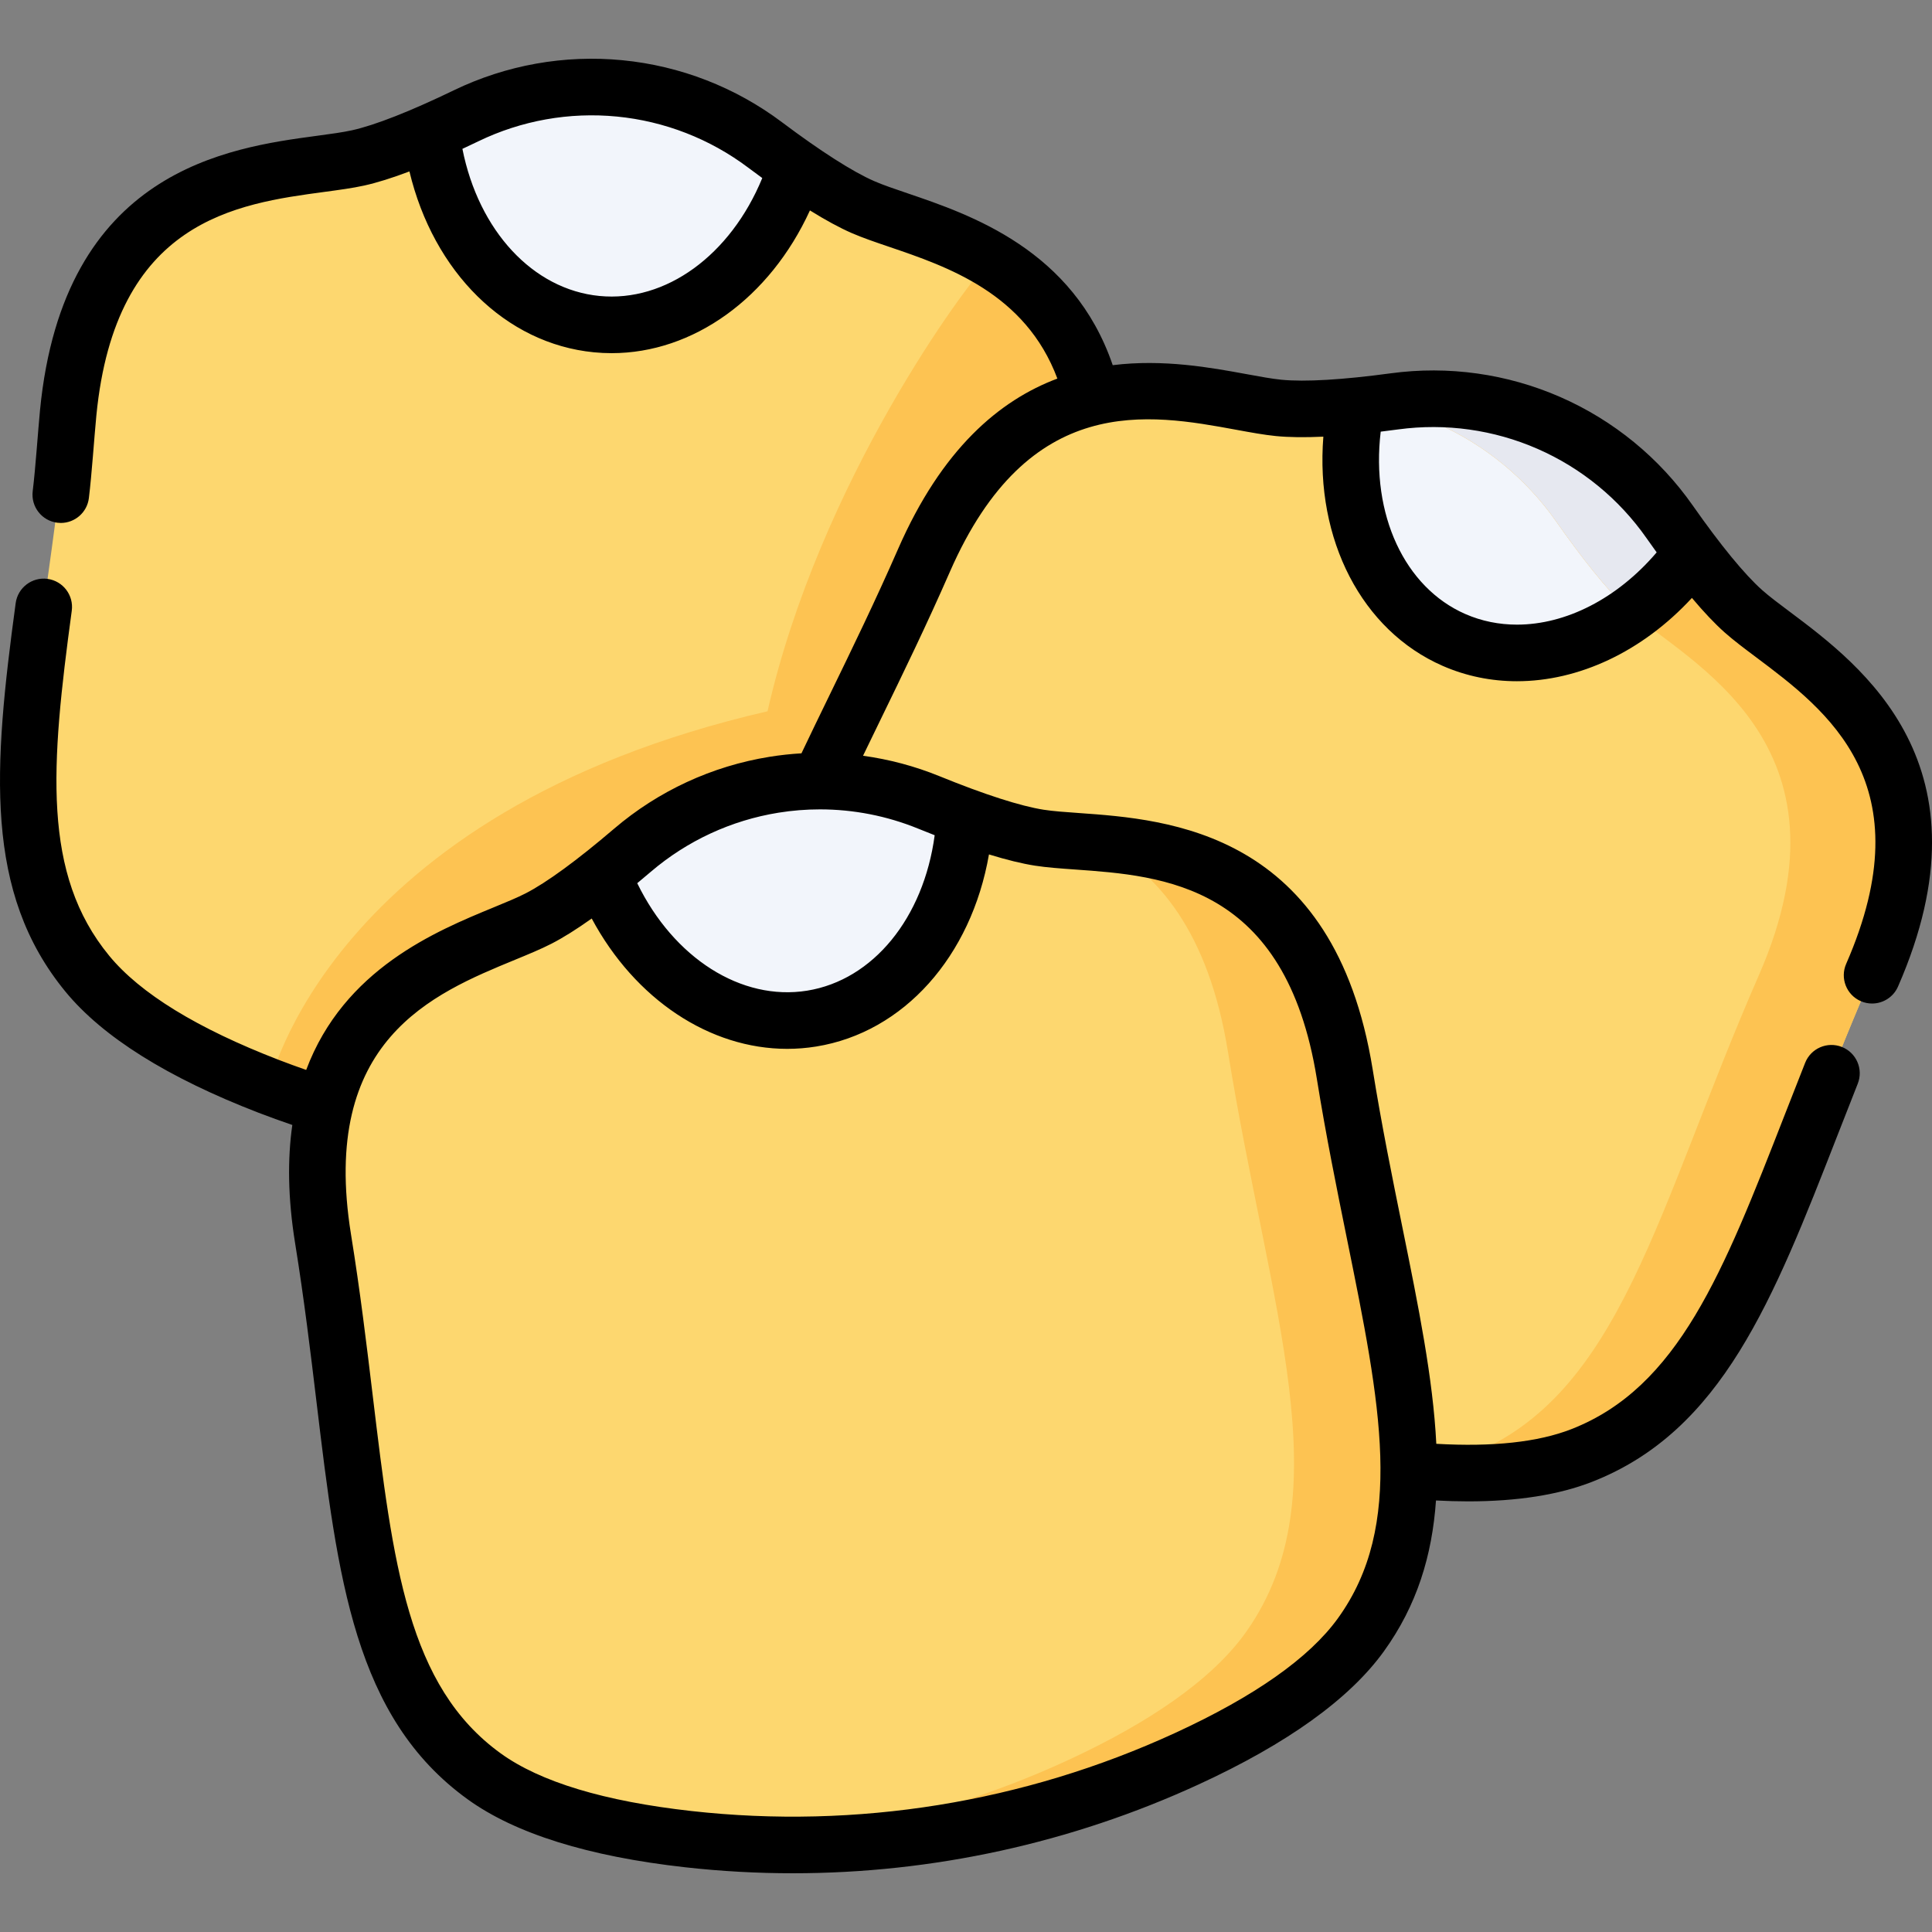
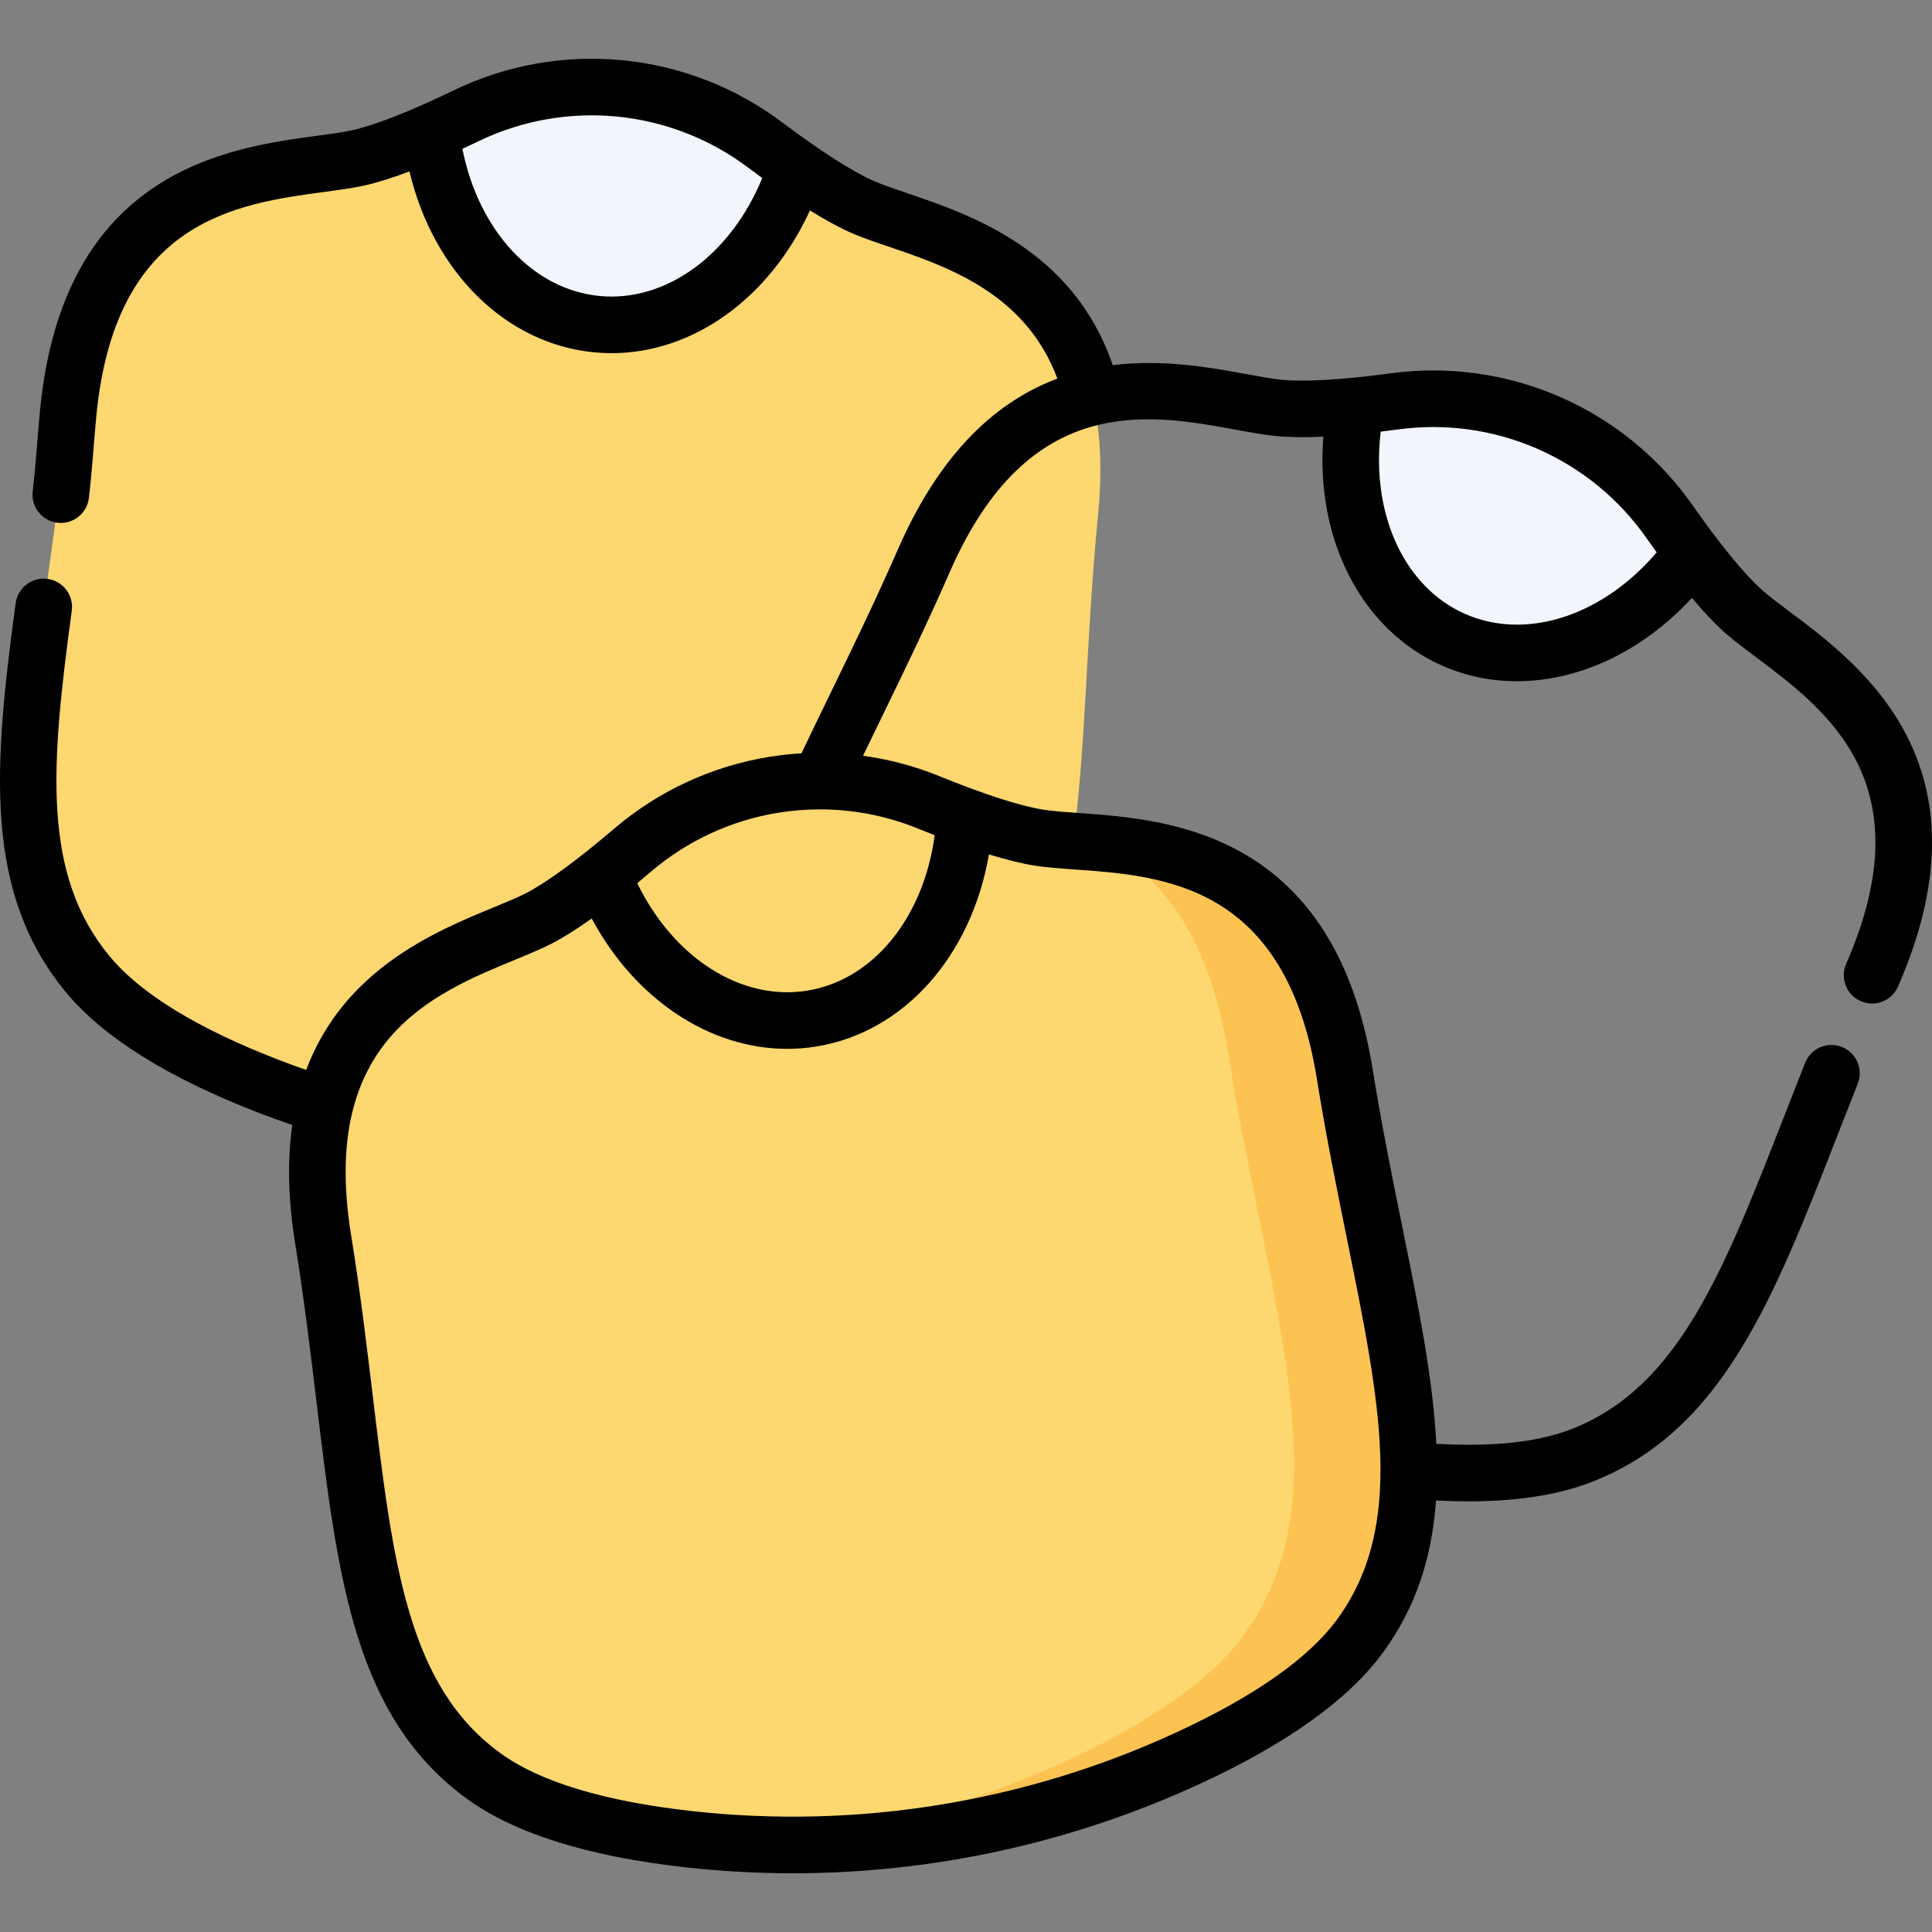
<svg xmlns="http://www.w3.org/2000/svg" id="Capa_1" enable-background="new 0 0 512.024 512.024" height="512" viewBox="0 0 512.024 512.024" width="512">
  <rect x="0" y="0" width="512.024" height="512.024" fill="#808080" stroke="none" />
  <g>
    <g>
      <path d="m291.045 136.006c6.531-67.075-43.69-72.981-62.349-81.125-7.577-3.307-17.598-10.215-25.954-16.489-11.225-8.429-24.546-13.606-38.517-14.966-13.972-1.36-28.04 1.15-40.681 7.256-9.409 4.545-20.575 9.389-28.647 11.173-19.88 4.392-70.296.5-76.827 67.574-6.53 67.075-22.572 115.014 5.088 148.641 10.372 12.61 28.938 22.461 48.094 29.85 42.344 16.333 88.482 20.825 133.182 12.967 20.221-3.555 40.339-9.64 52.948-20.012 33.625-27.661 27.132-77.795 33.663-144.869z" fill="#fdd76f" />
    </g>
    <g>
-       <path d="m71.25 287.919c42.344 16.333 88.482 20.825 133.182 12.967 20.221-3.555 40.339-9.64 52.948-20.012 33.626-27.659 27.134-77.793 33.664-144.868 3.772-38.743-11.39-57.077-28.467-67.224-6.637 6.566-45.352 58.99-59.164 119.723-116.553 26.867-132.163 99.414-132.163 99.414z" fill="#fdc352" />
-     </g>
+       </g>
    <g>
      <path d="m211.025 44.39c-2.841-1.974-5.646-4.018-8.284-5.999-11.225-8.429-24.546-13.606-38.517-14.966-13.972-1.36-28.04 1.15-40.681 7.256-2.971 1.435-6.117 2.899-9.285 4.288 3.147 27.181 20.72 48.679 43.883 50.935 23.162 2.255 44.553-15.45 52.884-41.514z" fill="#f2f5fb" />
    </g>
    <g>
-       <path d="m496.141 258.458c27.015-61.74-18.896-82.933-34.108-96.464-6.177-5.494-13.562-15.17-19.559-23.727-8.057-11.495-19.114-20.549-31.974-26.176-12.861-5.627-27.014-7.605-40.925-5.722-10.355 1.402-22.472 2.544-30.7 1.735-20.262-1.991-66.984-21.331-93.999 40.409s-57.137 102.339-41.273 142.887c5.949 15.205 20.543 30.33 36.462 43.297 35.189 28.662 77.658 47.245 122.59 53.641 20.326 2.893 41.339 3.349 56.544-2.6 40.547-15.865 49.927-65.54 76.942-127.28z" fill="#fdd76f" />
-     </g>
+       </g>
    <g>
      <path d="m448.488 146.54c-2.089-2.758-4.121-5.571-6.014-8.273-8.057-11.495-19.114-20.549-31.974-26.176-12.86-5.627-27.014-7.605-40.925-5.722-3.269.443-6.715.859-10.158 1.196-5.44 26.816 4.598 52.706 25.918 62.035s47.148-.867 63.153-23.06z" fill="#f2f5fb" />
    </g>
    <g>
      <path d="m356.383 284.627c-10.733-66.532-60.806-59.478-80.922-62.612-8.169-1.273-19.617-5.406-29.293-9.35-12.999-5.299-27.198-6.92-41.056-4.684-13.859 2.236-26.827 8.24-37.501 17.358-7.945 6.787-17.512 14.311-24.867 18.088-18.11 9.301-67.86 18.351-57.127 84.883s7.404 116.974 42.702 142.466c13.237 9.559 33.697 14.368 54.102 16.645 45.105 5.033 90.87-2.35 132.104-21.311 18.653-8.578 36.563-19.577 46.123-32.814 25.49-35.301 6.468-82.138-4.265-148.669z" fill="#fdd76f" />
    </g>
    <g>
-       <path d="m483.59 288.951c3.831-9.74 7.933-19.94 12.551-30.493 27.015-61.74-18.896-82.933-34.108-96.464-6.177-5.494-13.562-15.17-19.559-23.727-8.057-11.495-19.114-20.549-31.975-26.176-12.86-5.627-27.014-7.605-40.925-5.722-1.749.237-3.552.465-5.375.679 5.578 1.066 11.048 2.745 16.3 5.043 12.861 5.627 23.918 14.681 31.975 26.176 5.997 8.557 13.382 18.232 19.559 23.727 15.212 13.531 61.124 34.724 34.108 96.464-27.015 61.74-36.395 111.415-76.942 127.279-4.824 1.887-10.235 3.126-16.021 3.851 16.864 1.603 33.433 1.074 46.021-3.851 26.444-10.346 39.632-35.073 53.1-68.149" fill="#fdc352" />
-     </g>
+       </g>
    <g>
-       <path d="m364.199 107.048c5.578 1.066 11.048 2.745 16.3 5.043 12.861 5.627 23.918 14.681 31.975 26.176 5.997 8.557 13.382 18.232 19.559 23.727.188.167.385.337.582.507 5.874-4.215 11.279-9.591 15.873-15.961-.001-.001-.002-.003-.002-.004-1.01-1.334-2.005-2.68-2.979-4.021-.072-.099-.143-.197-.215-.296-.958-1.322-1.896-2.638-2.8-3.927-.006-.008-.012-.016-.017-.024-5.539-7.903-12.496-14.652-20.482-19.927-1.452-.959-2.938-1.869-4.456-2.729-2.277-1.29-4.624-2.465-7.036-3.52-9.645-4.221-20.018-6.388-30.47-6.413-1.742-.004-3.486.051-5.23.166s-3.486.29-5.225.526c-1.745.236-3.542.464-5.361.677-.007-.001-.011-.001-.016 0z" fill="#e6e8f0" />
-     </g>
+       </g>
    <g>
      <path d="m356.383 284.627c-8.442-52.332-41.221-59.136-64.619-61.182 15.024 7.884 28.533 23.457 33.67 55.297 11.085 68.715 30.365 117.149 5.035 153.445-9.499 13.611-27.367 24.869-45.992 33.625-28.299 13.304-58.768 20.952-89.722 22.671 41.068 2.526 82.29-5.14 119.77-22.375 18.654-8.578 36.563-19.577 46.123-32.814 25.49-35.299 6.468-82.136-4.265-148.667z" fill="#fdc352" />
    </g>
    <g>
-       <path d="m255.704 216.36c-3.249-1.187-6.481-2.451-9.537-3.696-12.999-5.299-27.198-6.92-41.056-4.684-13.858 2.236-26.827 8.24-37.501 17.358-2.508 2.143-5.179 4.359-7.89 6.508 9.952 25.488 32.413 41.814 55.389 38.107 22.975-3.707 39.162-26.268 40.595-53.593z" fill="#f2f5fb" />
-     </g>
+       </g>
    <path d="m474.362 162.157c-2.935-2.199-5.469-4.099-7.346-5.767-4.661-4.146-11.025-11.902-18.401-22.428-8.849-12.625-20.989-22.564-35.109-28.743-14.119-6.178-29.66-8.352-44.938-6.283-12.739 1.724-22.754 2.313-28.961 1.703-2.499-.246-5.614-.818-9.222-1.481-9.394-1.726-22.048-4.049-35.487-2.381-10.443-30.601-37.696-39.877-54.431-45.567-3.472-1.18-6.471-2.2-8.772-3.205-5.718-2.496-14.173-7.895-24.451-15.613-12.329-9.258-26.953-14.94-42.293-16.433-15.337-1.495-30.787 1.261-44.67 7.967-11.575 5.591-20.913 9.257-27.004 10.603-2.452.542-5.591.964-9.226 1.452-23.502 3.159-67.247 9.04-73.447 72.718-.539 5.537-1.173 15.254-1.938 21.477-.505 4.111 2.419 7.854 6.53 8.358.311.038.618.057.924.057 3.734 0 6.968-2.786 7.434-6.587.779-6.349 1.427-16.188 1.979-21.851 5.048-51.849 37.107-56.159 60.517-59.306 3.804-.511 7.396-.994 10.463-1.672 3.387-.748 7.401-2.005 11.996-3.744 6.385 26.678 25.475 45.654 48.905 47.936 1.564.153 3.122.227 4.676.227 21.639 0 41.909-14.578 52.56-37.827 4.171 2.592 7.866 4.598 11.046 5.986 2.878 1.256 6.311 2.423 9.944 3.659 15.462 5.257 36.143 12.302 44.589 34.92-15.374 5.764-30.618 18.65-42.225 45.174-6.035 13.793-12.153 26.369-18.07 38.532-2.627 5.399-5.136 10.561-7.531 15.608-2.834.165-5.667.473-8.486.928-15.216 2.455-29.455 9.045-41.178 19.06-9.773 8.349-17.872 14.268-23.422 17.118-2.233 1.148-5.162 2.353-8.554 3.75-15.239 6.275-39.595 16.314-49.617 43.052-2.416-.845-4.824-1.718-7.197-2.634-21.659-8.354-36.799-17.646-45.001-27.617-17.846-21.696-15.518-50.293-9.931-91.446.558-4.104-2.318-7.884-6.423-8.441-4.088-.556-7.883 2.318-8.44 6.423-5.933 43.69-8.457 76.652 13.21 102.993 9.864 11.992 27.086 22.787 51.188 32.083 2.938 1.133 5.924 2.199 8.918 3.228-1.284 8.945-1.202 19.305.743 31.357 2.397 14.861 4.067 28.746 5.68 42.173 5.608 46.66 10.037 83.515 40.036 105.178 12.589 9.092 31.988 15.154 57.66 18.019 9.506 1.061 19.029 1.588 28.537 1.587 37.008-.001 73.709-7.985 107.532-23.539 23.469-10.792 39.977-22.648 49.068-35.236 8.818-12.21 12.822-25.477 13.841-40.023 2.932.155 5.779.236 8.534.236 13.018 0 24.026-1.732 32.83-5.177 34.458-13.482 47.954-48.059 65.042-91.836 1.738-4.452 3.52-9.016 5.369-13.678 1.528-3.85-.354-8.21-4.204-9.738-3.851-1.526-8.21.354-9.737 4.205-1.861 4.69-3.653 9.279-5.4 13.757-16.369 41.935-28.196 72.233-56.534 83.321-8.816 3.449-20.859 4.755-35.817 3.892-.866-17.321-4.719-36.342-8.992-57.391-2.69-13.254-5.473-26.959-7.87-41.821-10.191-63.163-54.219-66.283-77.873-67.959-3.658-.259-6.817-.483-9.299-.87-6.163-.96-15.713-4.033-27.617-8.885-6.537-2.665-13.352-4.472-20.277-5.424 1.521-3.156 3.089-6.38 4.701-9.694 5.982-12.296 12.168-25.011 18.324-39.081 20.884-47.726 52.697-41.878 75.929-37.608 3.774.694 7.34 1.349 10.466 1.657 3.454.339 7.662.39 12.574.161-2.174 27.298 10.179 51.362 31.614 60.742 6.279 2.747 12.938 4.074 19.686 4.074 16.359-.001 33.221-7.818 46.377-22.079 3.167 3.766 6.061 6.824 8.656 9.132 2.347 2.087 5.247 4.261 8.318 6.563 18.901 14.165 44.787 33.565 23.904 81.291-1.66 3.795.07 8.217 3.864 9.878.978.428 1.999.631 3.003.631 2.89 0 5.642-1.679 6.875-4.495 25.647-58.613-9.675-85.084-28.651-99.306zm-315.495-83.718c-17.624-1.716-32.004-17.268-36.319-38.988 1.386-.645 2.802-1.314 4.256-2.017 11.404-5.508 24.088-7.77 36.693-6.544 12.6 1.227 24.612 5.895 34.739 13.499 1.29.969 2.549 1.898 3.784 2.798-8.421 20.457-25.574 32.965-43.153 31.252zm125.986 151.997c23.561 1.669 55.828 3.956 64.125 55.385 2.445 15.16 5.259 29.016 7.979 42.415 8.956 44.118 15.427 75.995-2.391 100.666-7.559 10.467-22.085 20.692-43.176 30.39-40.034 18.41-84.348 25.559-128.138 20.672-23.071-2.574-40.076-7.712-50.543-15.272-24.671-17.817-28.553-50.111-33.925-94.807-1.631-13.575-3.318-27.613-5.764-42.773-8.297-51.43 21.614-63.747 43.454-72.74 3.549-1.461 6.901-2.842 9.694-4.277 3.086-1.585 6.648-3.819 10.649-6.669 11.526 21.475 31.295 34.544 51.812 34.544 2.551 0 5.113-.202 7.672-.615 23.224-3.747 41.1-23.893 45.798-50.914 4.695 1.447 8.779 2.449 12.206 2.982 3.104.485 6.72.741 10.548 1.013zm-37.141-9.081c-2.942 21.943-16.33 38.375-33.798 41.193-17.418 2.809-35.341-8.602-45.031-28.48 1.175-.975 2.373-1.981 3.599-3.028 9.63-8.226 21.326-13.64 33.824-15.656 3.649-.589 7.321-.881 10.987-.881 8.894 0 17.738 1.721 26.043 5.106 1.495.61 2.951 1.189 4.376 1.746zm154.323-55.811c-4.727 0-9.356-.917-13.693-2.815-16.119-7.053-25.042-26.389-22.425-48.332 1.515-.183 3.066-.38 4.663-.596 12.552-1.698 25.315.086 36.912 5.161 11.599 5.075 21.571 13.239 28.84 23.61.923 1.317 1.829 2.588 2.722 3.822-10.503 12.317-24.124 19.151-37.019 19.15z" />
  </g>
</svg>